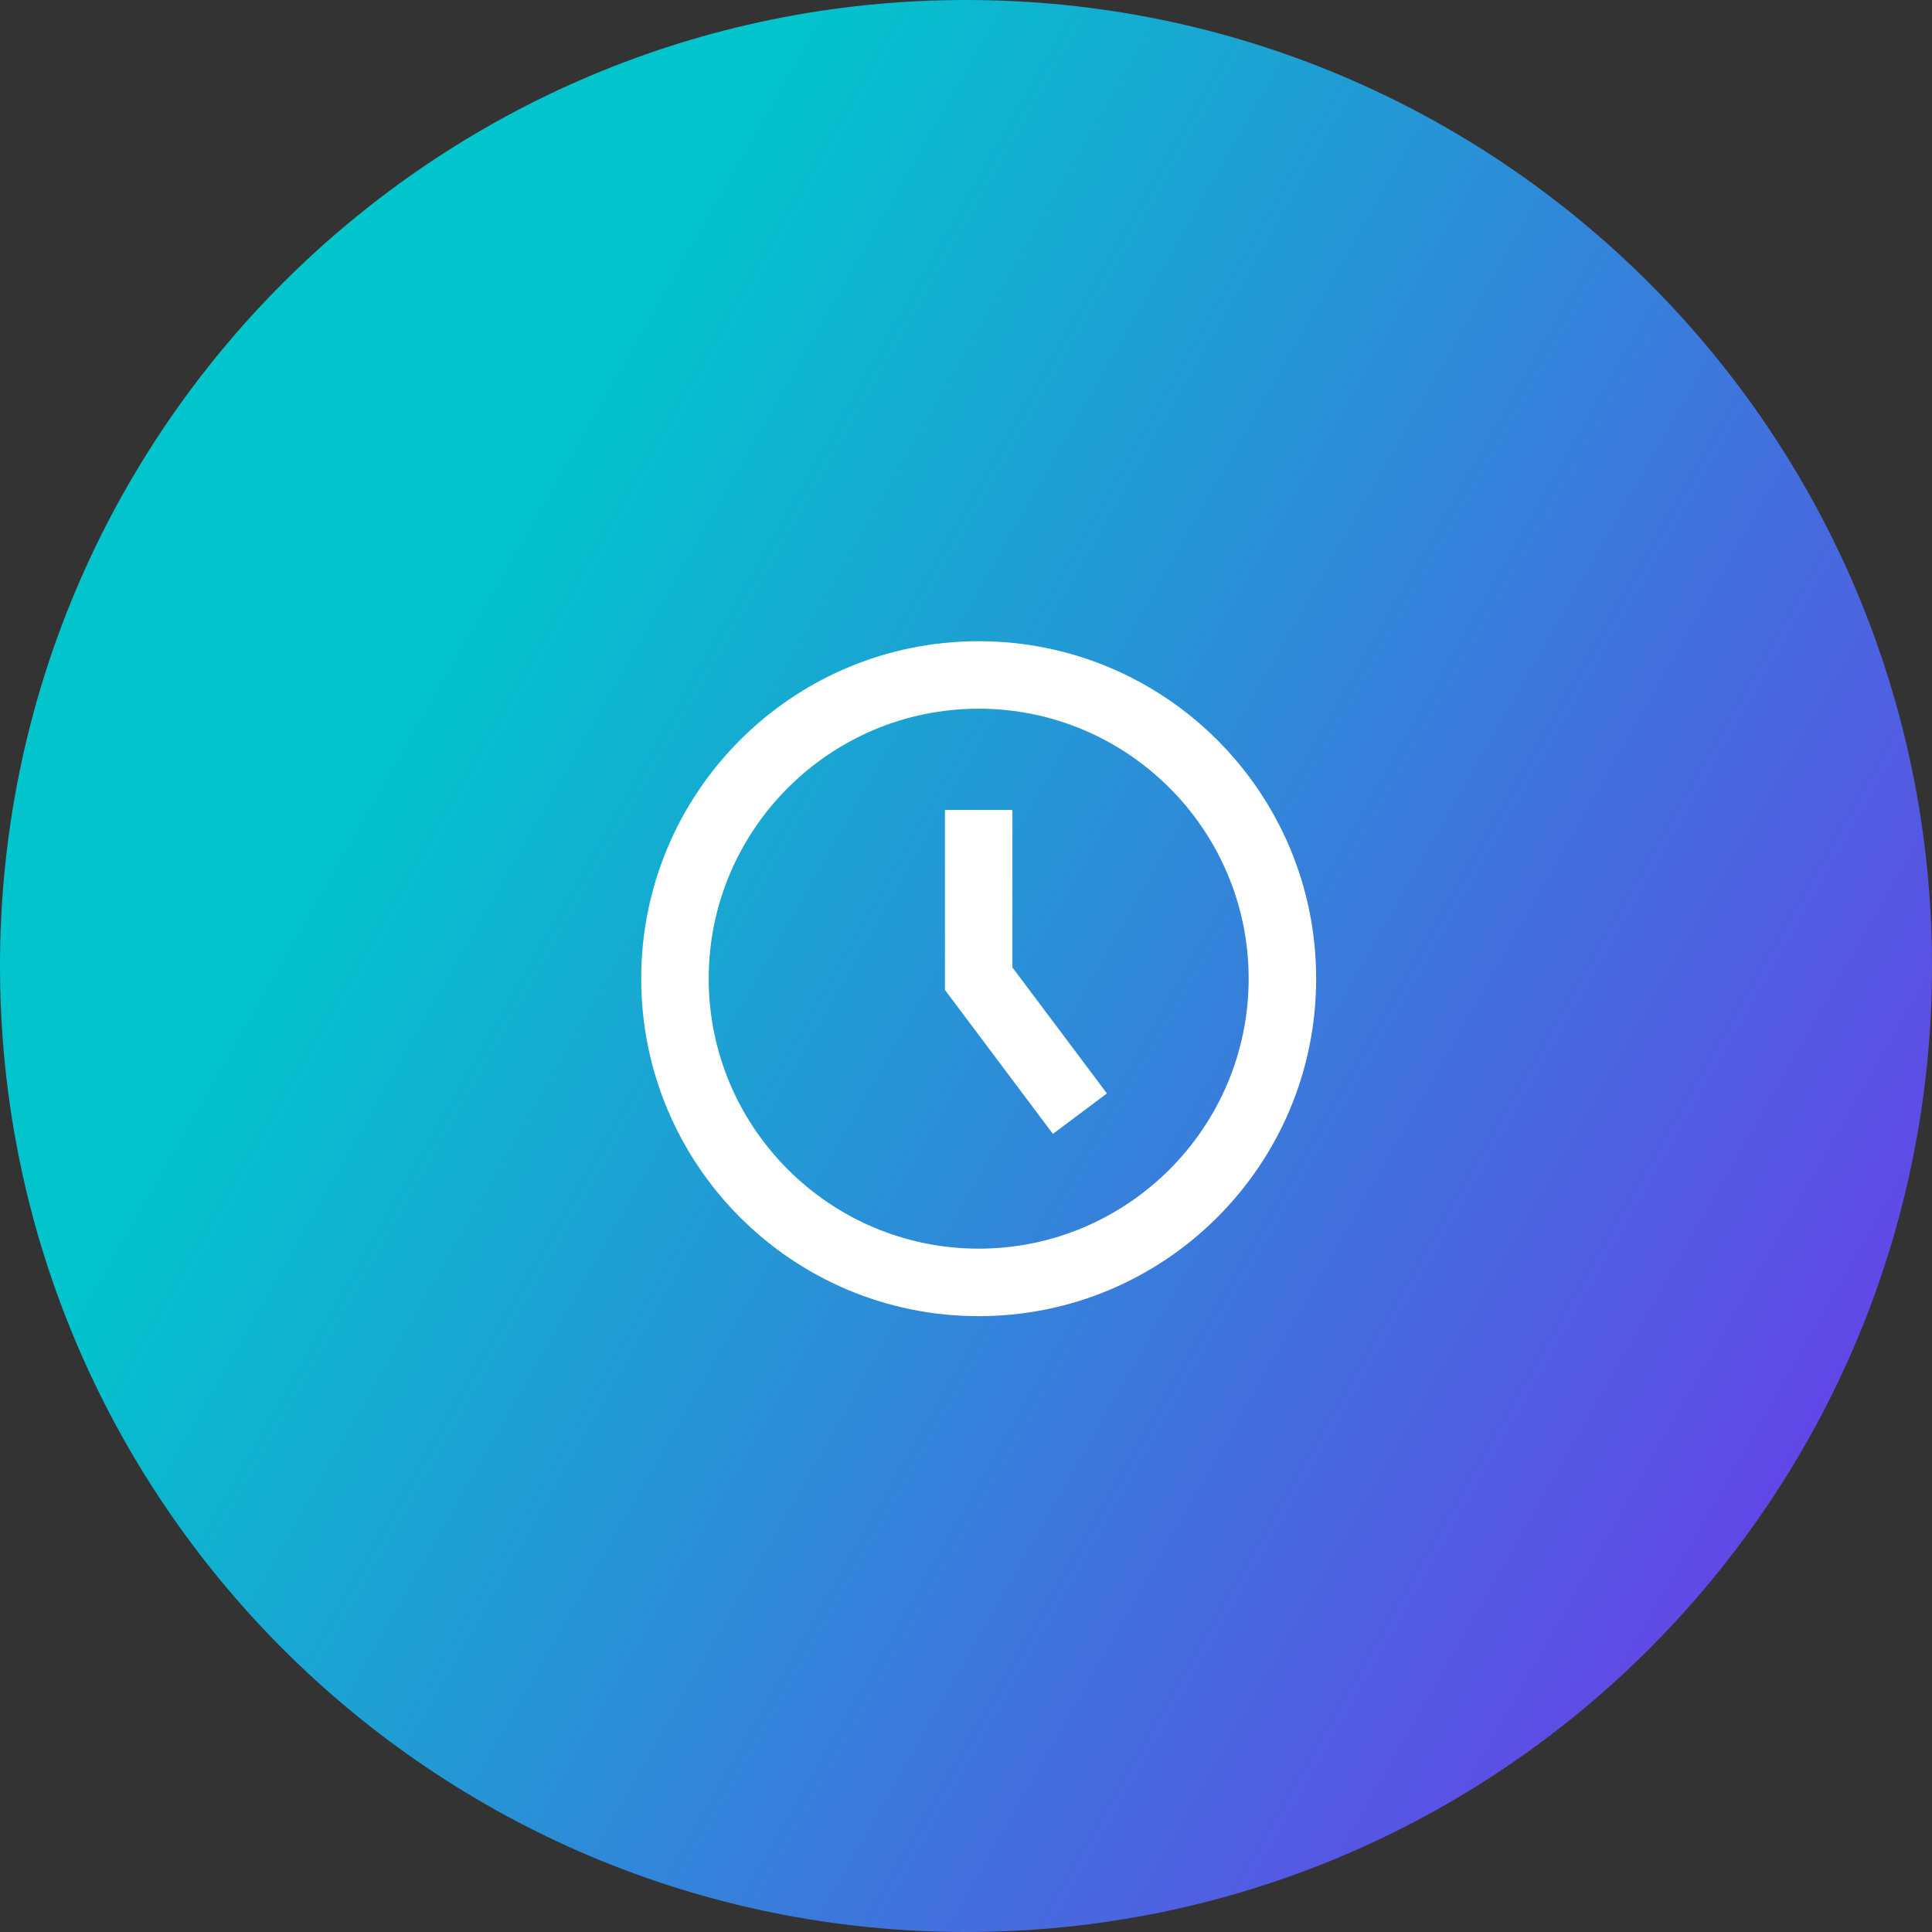
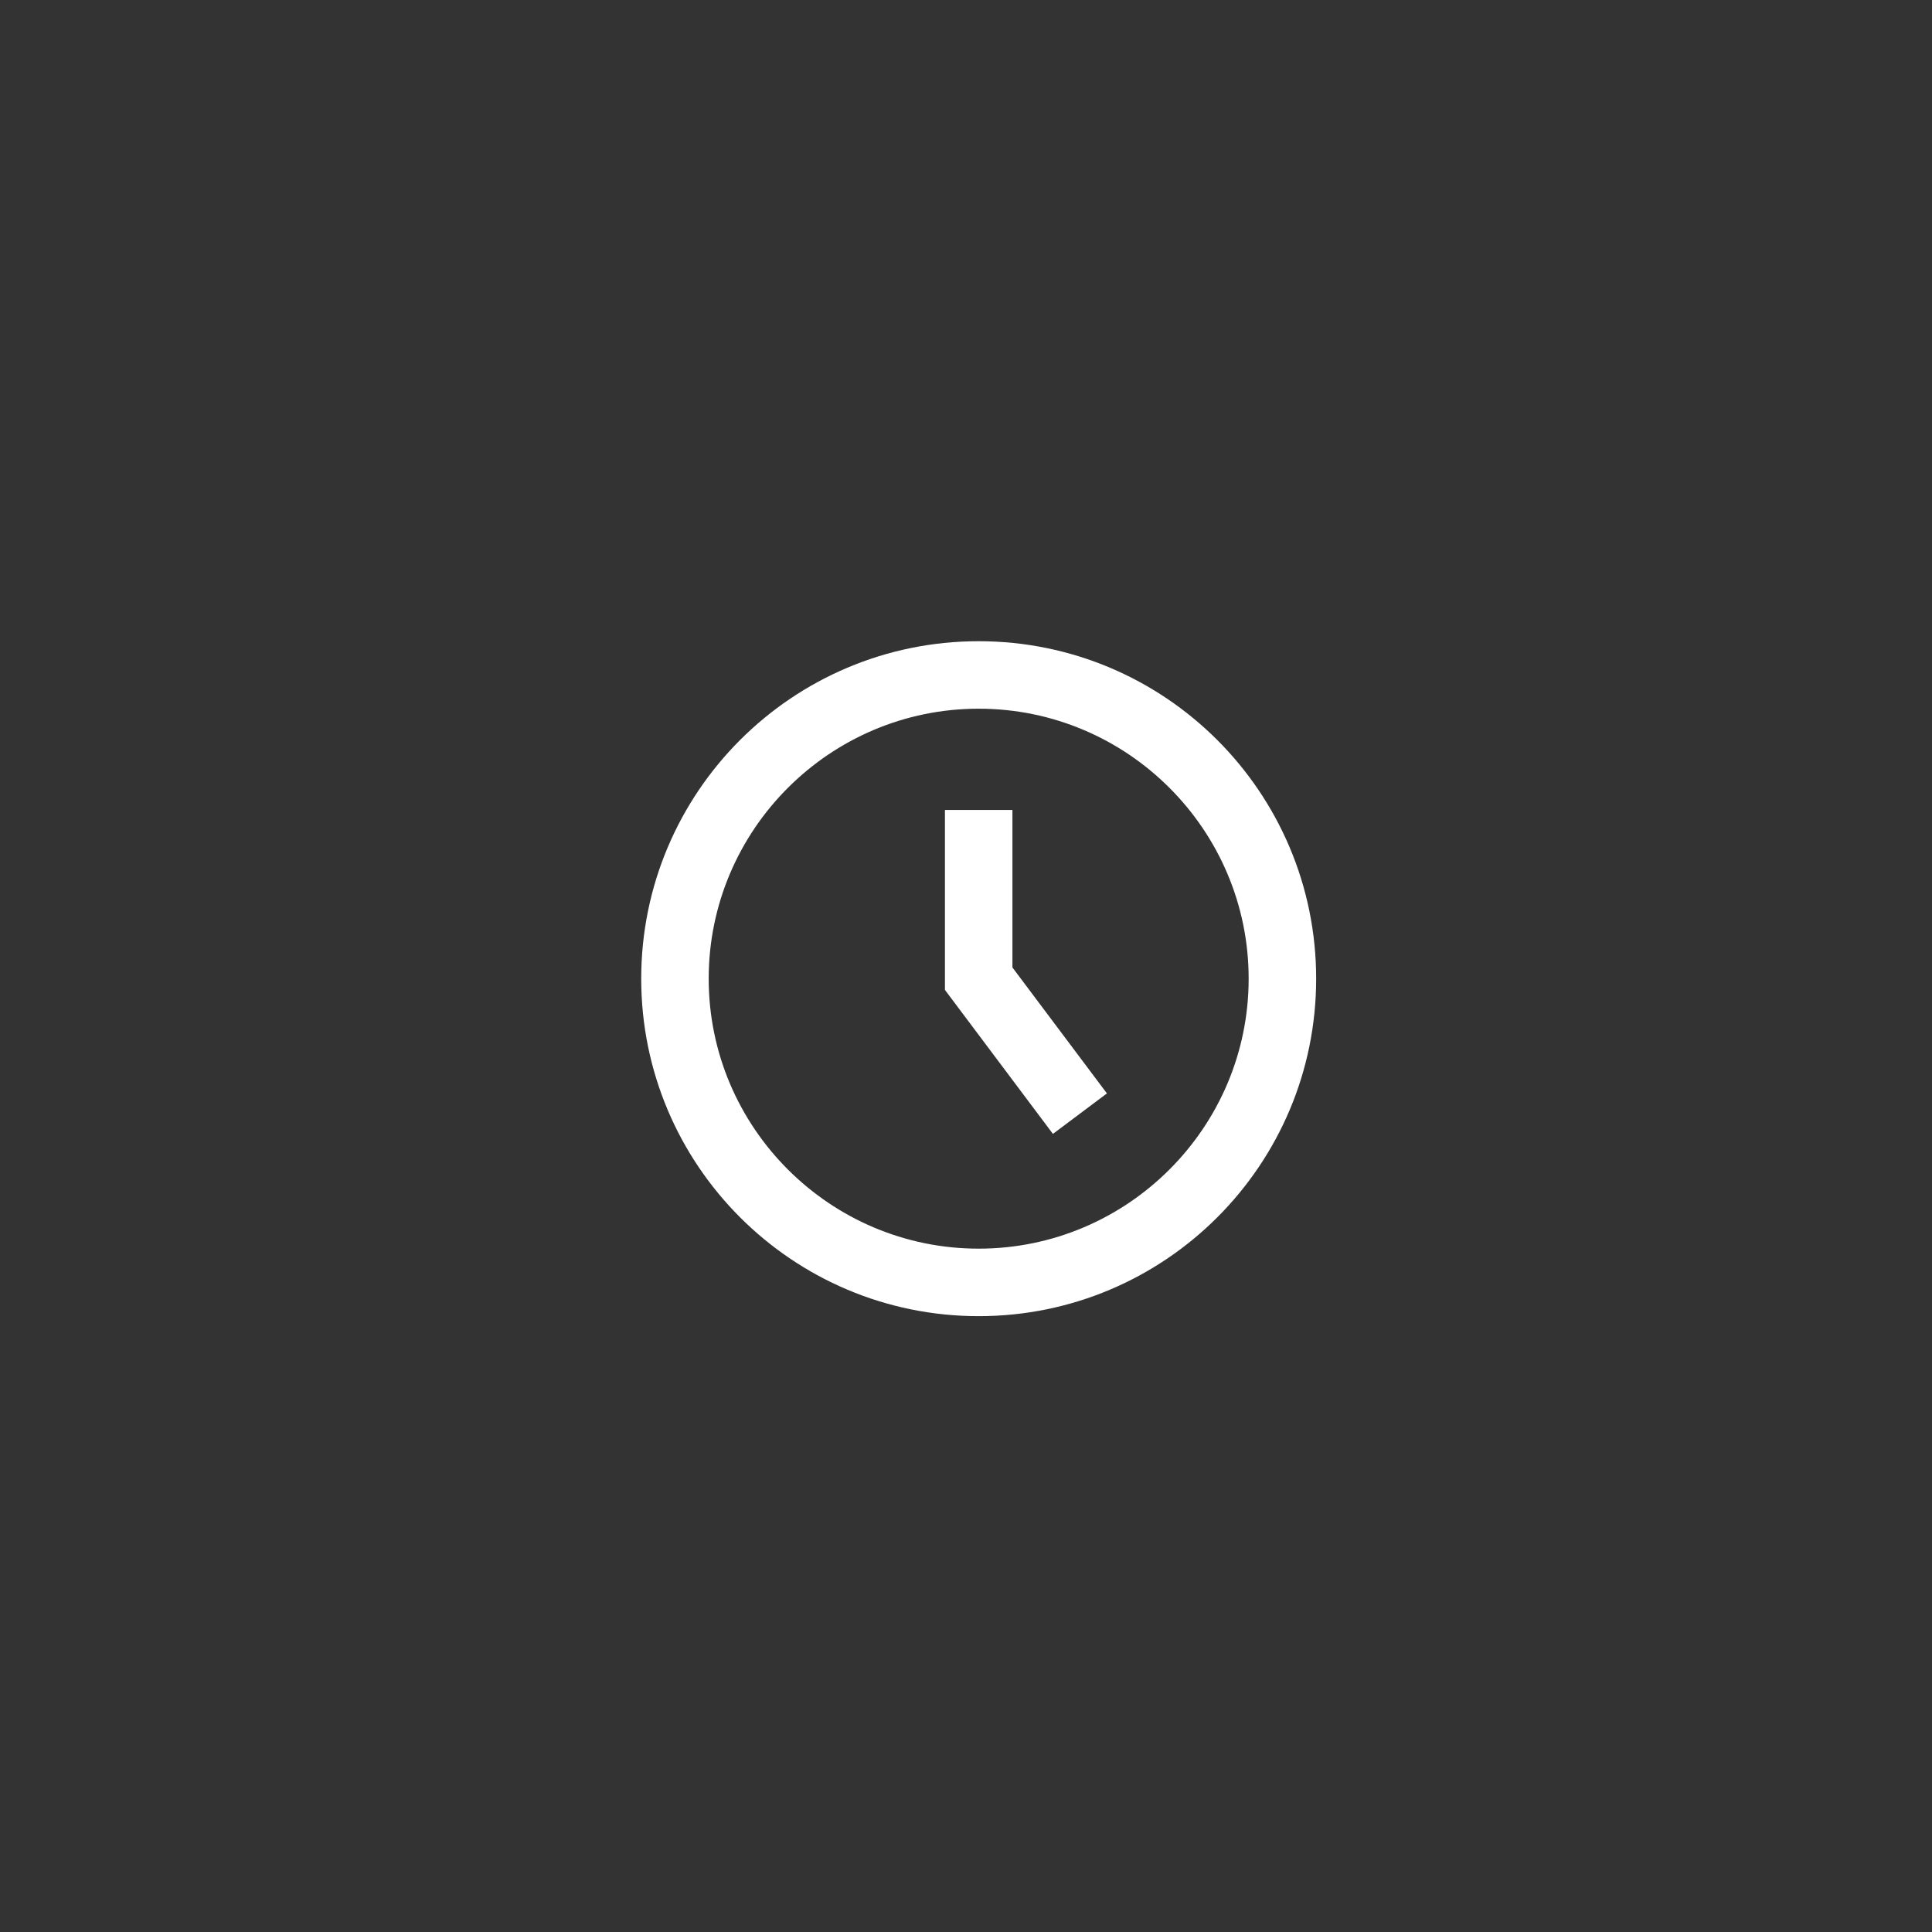
<svg xmlns="http://www.w3.org/2000/svg" width="100" height="100" viewBox="0 0 100 100" fill="none">
  <rect x="0" y="0" width="100" height="100" fill="#333333" stroke="none" />
-   <path d="M0 50C0 22.386 22.386 0 50 0C77.614 0 100 22.386 100 50C100 77.614 77.614 100 50 100C22.386 100 0 77.614 0 50Z" fill="url(#paint0_linear_2003_1156)" />
  <path d="M50.656 36.682C58.361 36.682 64.63 42.951 64.63 50.656C64.63 58.361 58.361 64.63 50.656 64.63C42.951 64.63 36.682 58.361 36.682 50.656C36.682 42.951 42.951 36.682 50.656 36.682ZM50.656 33.189C41.009 33.189 33.189 41.009 33.189 50.656C33.189 60.304 41.009 68.124 50.656 68.124C60.304 68.124 68.124 60.304 68.124 50.656C68.124 41.009 60.304 33.189 50.656 33.189ZM57.294 56.595L52.403 50.075V41.922H48.91V51.238L54.499 58.69L57.294 56.595Z" fill="white" />
  <defs>
    <linearGradient id="paint0_linear_2003_1156" x1="100" y1="100" x2="13.102" y2="50.358" gradientUnits="userSpaceOnUse">
      <stop stop-color="#762CEC" />
      <stop offset="1" stop-color="#02C4CC" />
    </linearGradient>
  </defs>
</svg>